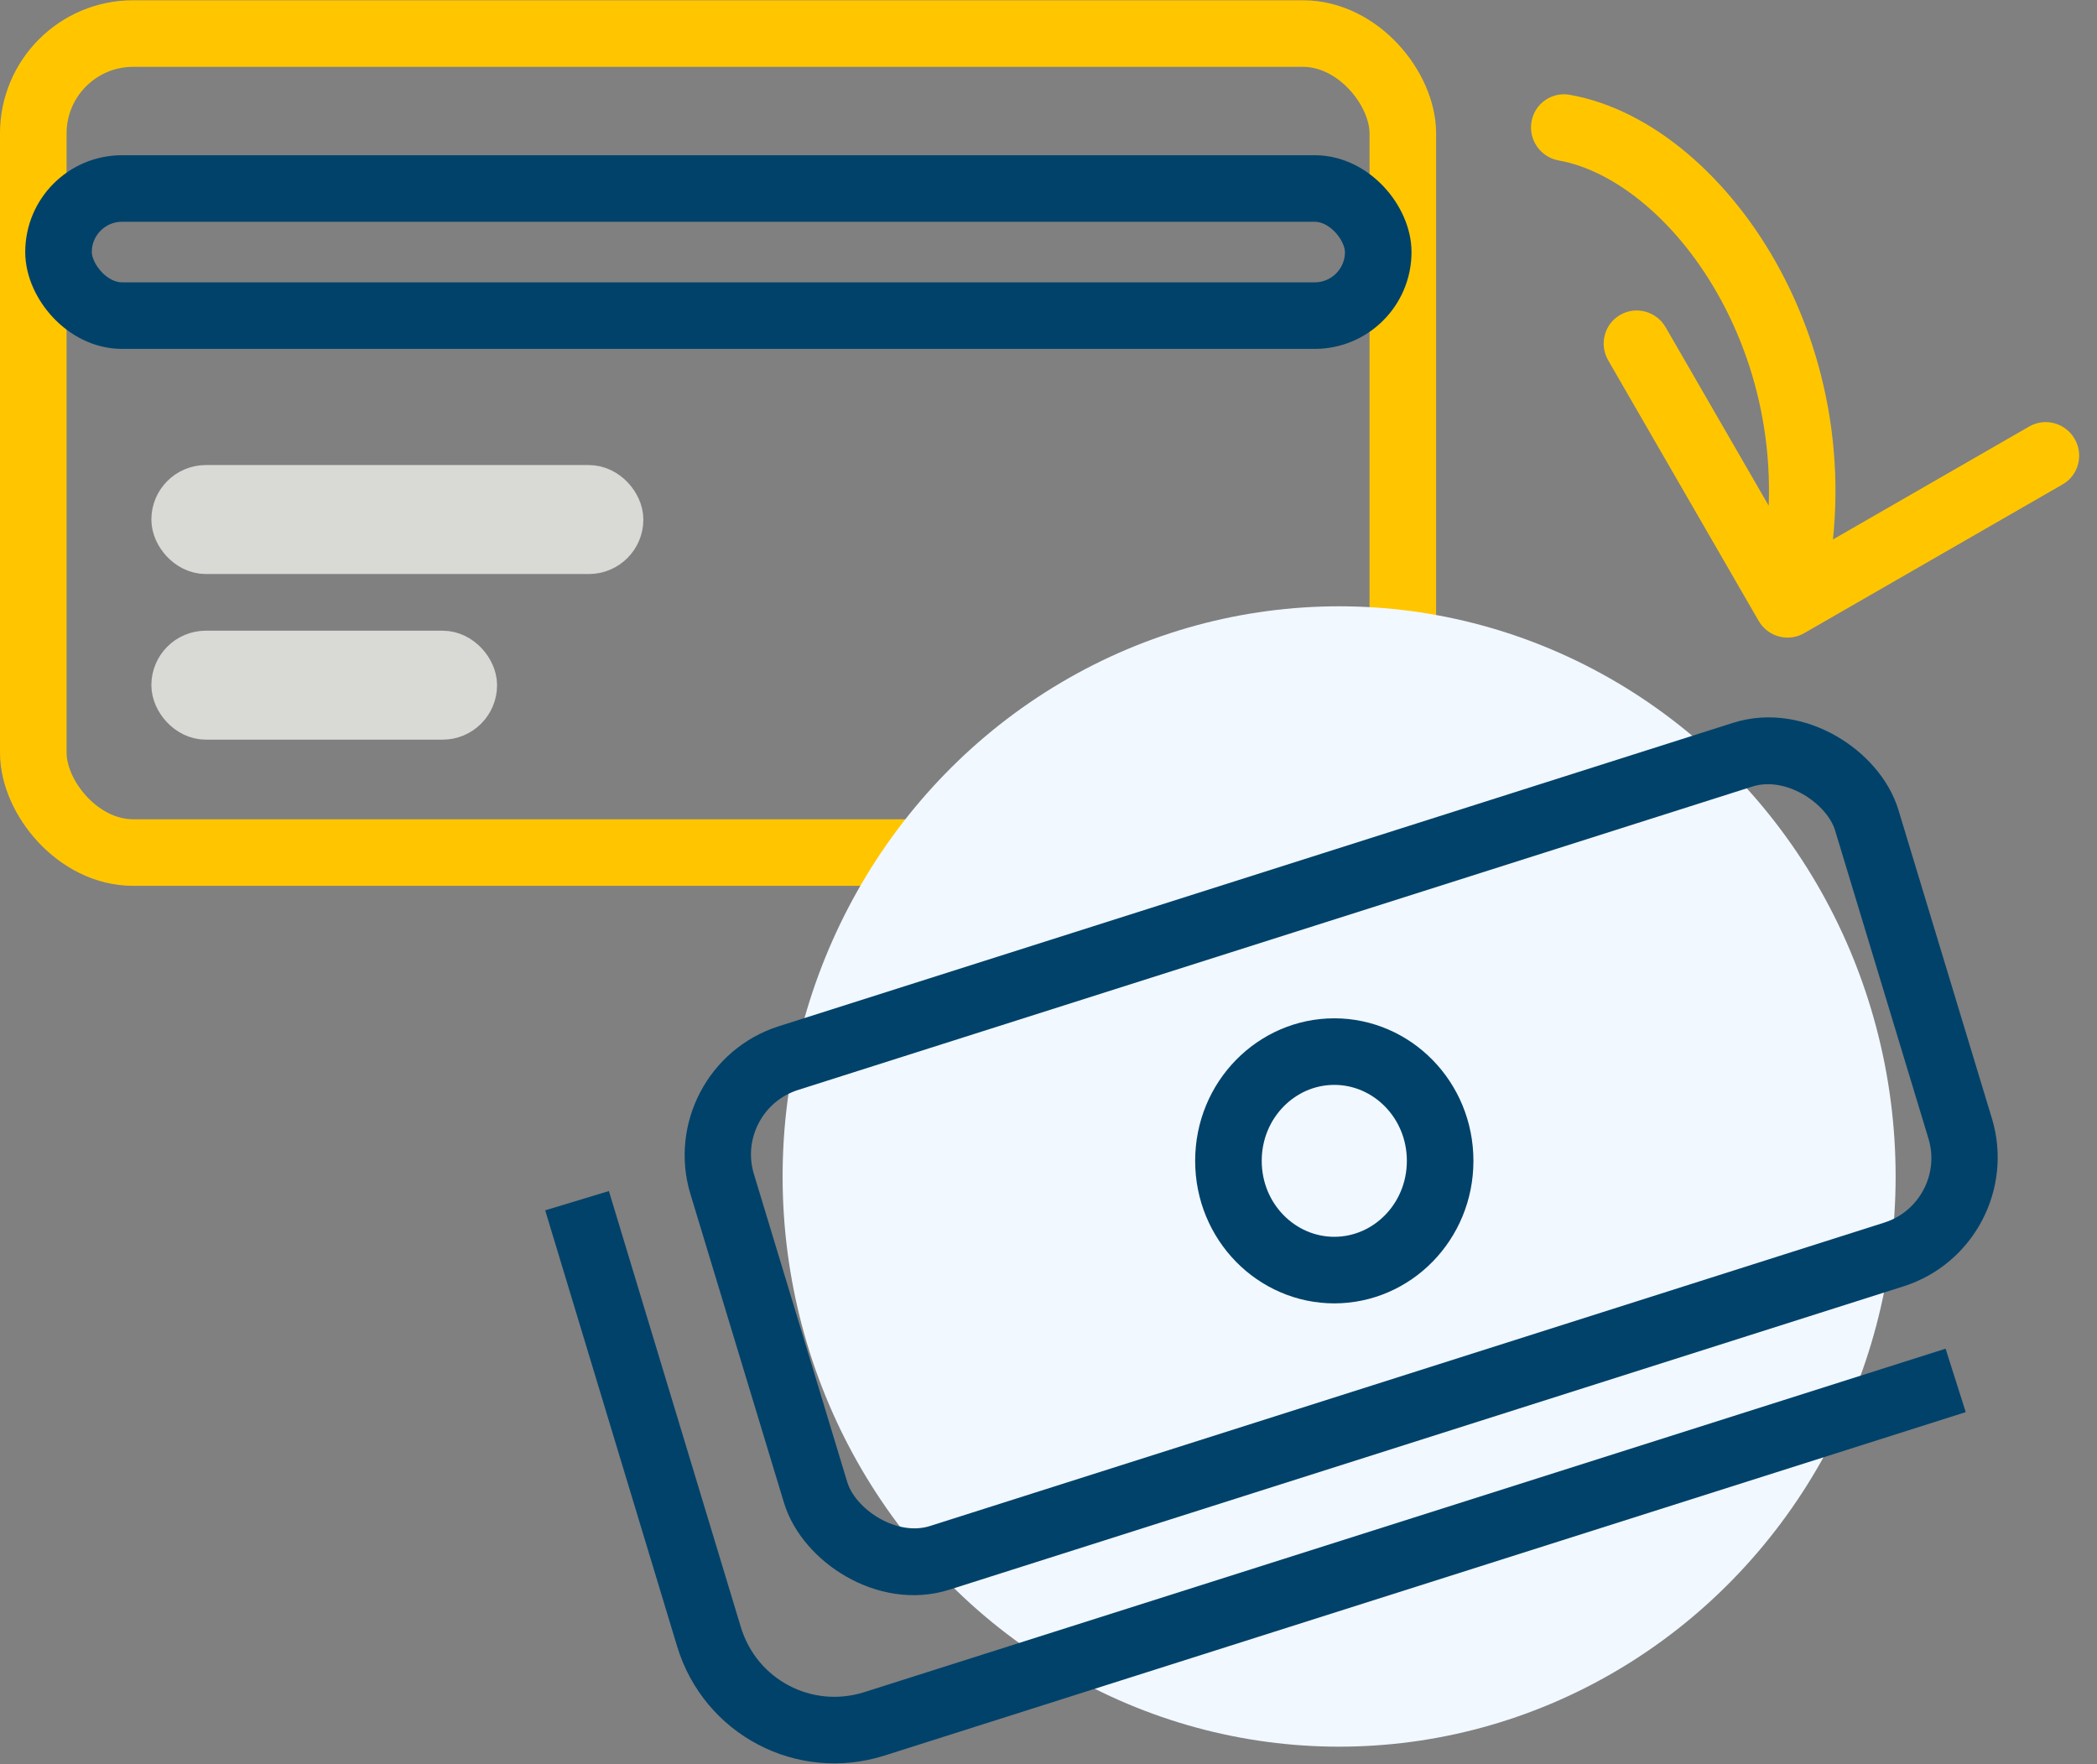
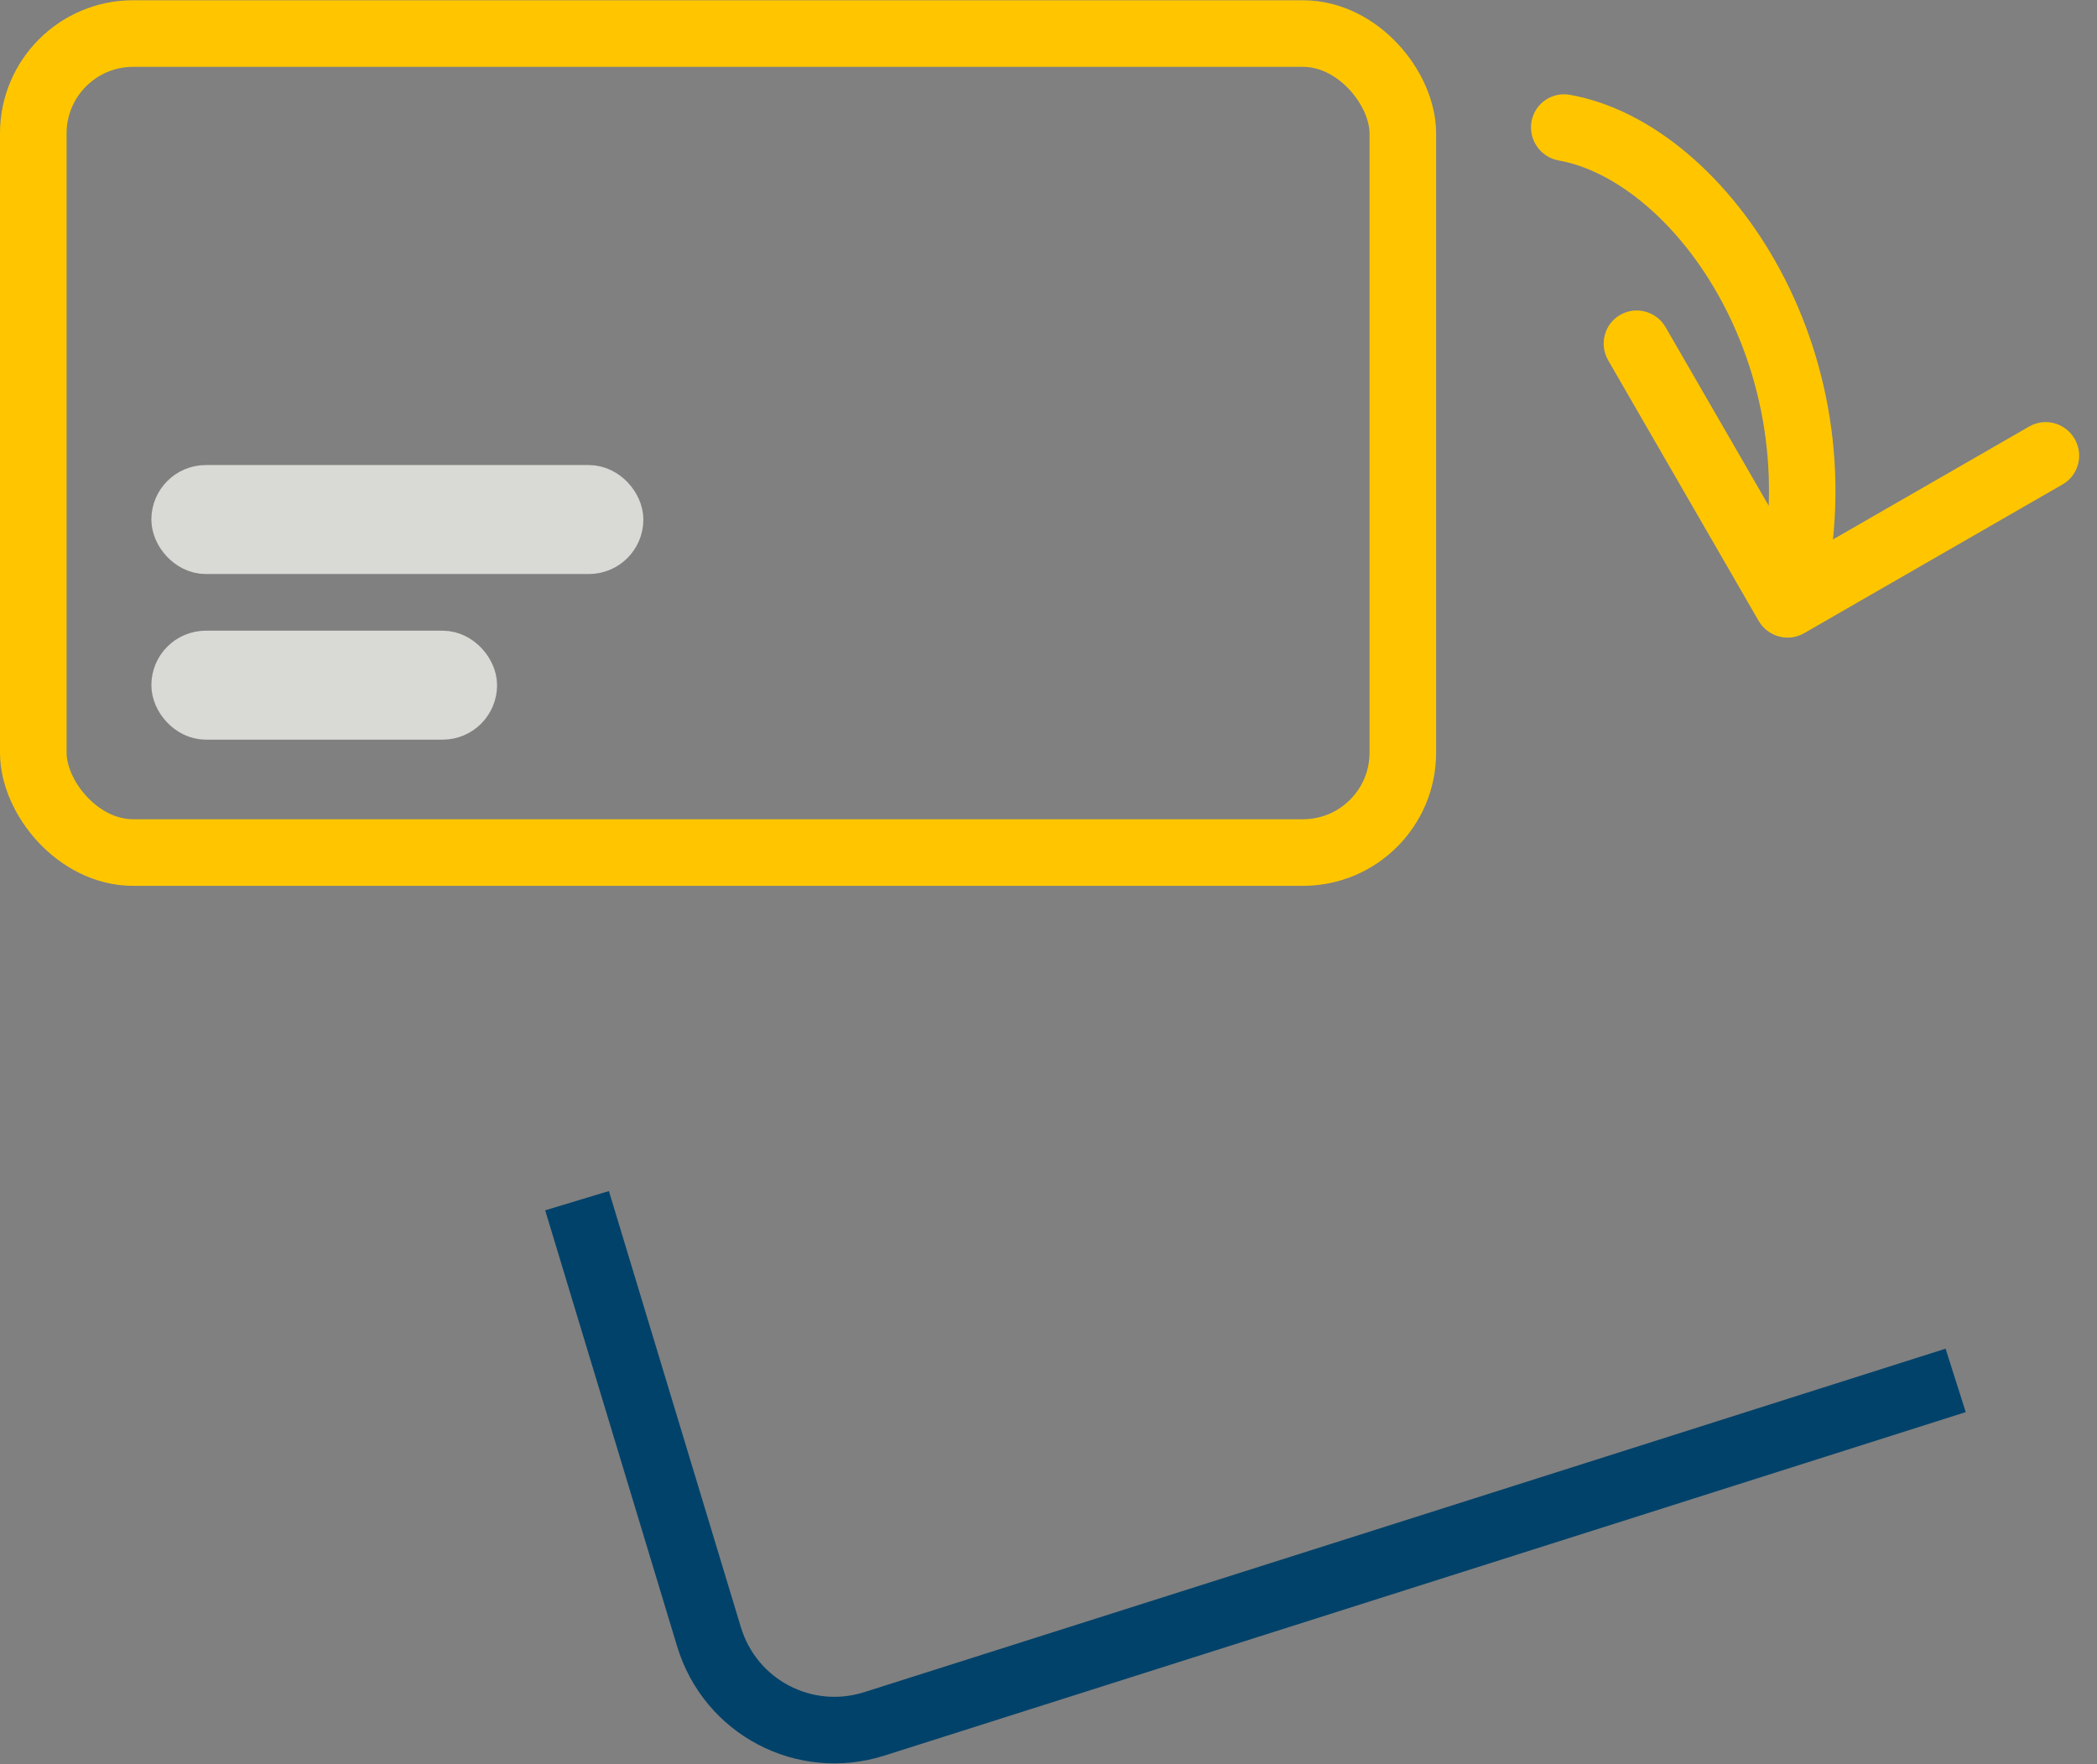
<svg xmlns="http://www.w3.org/2000/svg" width="63" height="53" viewBox="0 0 63 53" fill="none">
  <rect x="0" y="0" width="63" height="53" fill="#808080" stroke="none" />
  <path d="M47.16 2.848C46.617 2.752 46.101 3.116 46.01 3.66C45.918 4.205 46.284 4.724 46.828 4.821L47.16 2.848ZM52.834 18.651C53.111 19.131 53.722 19.298 54.199 19.024L61.968 14.552C62.445 14.278 62.606 13.666 62.329 13.186C62.052 12.706 61.441 12.539 60.964 12.813L54.058 16.788L50.041 9.833C49.764 9.352 49.153 9.186 48.676 9.46C48.199 9.734 48.037 10.346 48.315 10.826L52.834 18.651ZM46.828 4.821C48.5 5.116 50.428 6.634 51.731 9.062C53.013 11.452 53.605 14.587 52.732 17.891L54.663 18.418C55.676 14.583 54.991 10.926 53.488 8.124C52.005 5.36 49.639 3.287 47.16 2.848L46.828 4.821Z" fill="#FFC600" />
  <rect x="1" y="1" width="41.145" height="24.605" rx="3" transform="matrix(1 -0 0 1 -0 0.008)" stroke="#FFC600" stroke-width="2" />
-   <rect x="1" y="1" width="39.648" height="3.819" rx="1.909" transform="matrix(1 -0 0 1 0.758 4.663)" stroke="#01426A" stroke-width="2" />
  <rect x="0.819" y="0.818" width="13.144" height="1.637" rx="0.819" transform="matrix(1 -0 0 1 4.547 13.972)" stroke="#D9D9D6" stroke-width="1.637" />
  <rect x="0.819" y="0.818" width="8.749" height="1.637" rx="0.819" transform="matrix(1 -0 0 1 4.547 18.948)" stroke="#D9D9D6" stroke-width="1.637" />
-   <ellipse cx="40.231" cy="35.345" rx="16.719" ry="17.13" fill="#F1F8FF" />
-   <rect x="1.243" y="0.654" width="36.082" height="15.687" rx="3" transform="matrix(0.953 -0.303 0.29 0.957 19.451 32.449)" stroke="#01426A" stroke-width="2" />
  <path d="M17.336 36.072L21.3 49.172C21.94 51.286 24.165 52.458 26.271 51.789L58.754 41.471" stroke="#01426A" stroke-width="2" />
-   <path d="M43.266 34.875C43.266 36.711 41.819 38.157 40.086 38.157C38.353 38.157 36.906 36.711 36.906 34.875C36.906 33.039 38.353 31.593 40.086 31.593C41.819 31.593 43.266 33.039 43.266 34.875Z" stroke="#01426A" stroke-width="2" />
</svg>